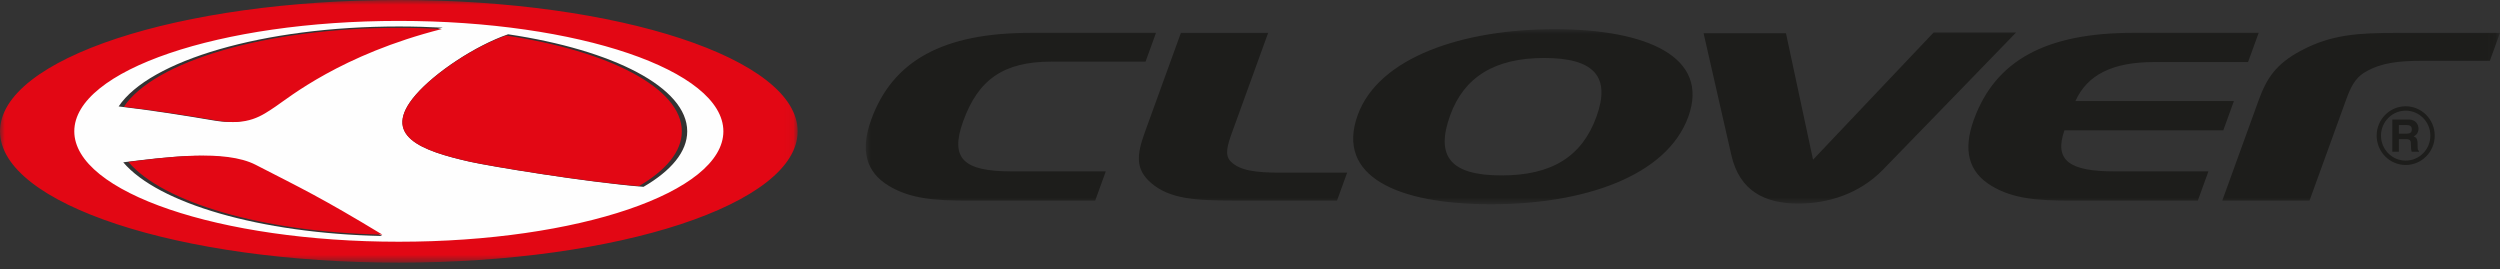
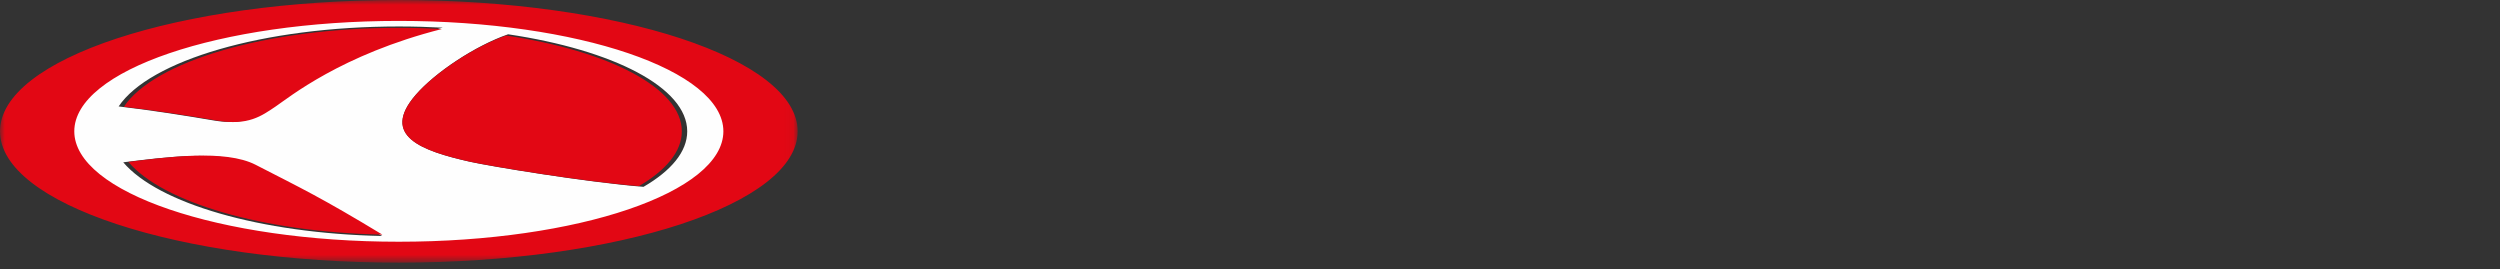
<svg xmlns="http://www.w3.org/2000/svg" xmlns:xlink="http://www.w3.org/1999/xlink" width="260px" height="28px" viewBox="0 0 260 28" version="1.1">
  <rect x="0" y="0" width="260" height="28" fill="#333333" stroke="none" />
  <title>Logos/Clover--positive</title>
  <defs>
    <polygon id="path-1" points="0 0 82.957 0 82.957 27.315 0 27.315" />
-     <polygon id="path-3" points="0 0 169.961 0 169.961 18.21 0 18.21" />
  </defs>
  <g id="Logos/Clover--positive" stroke="none" stroke-width="1" fill="none" fill-rule="evenodd">
    <path d="M66.925,19.431 C61.06,18.965 50.997,17.301 48.908,16.832 C43.893,15.701 39.514,14.148 43.255,9.839 C45.279,7.508 49.444,4.746 52.844,3.565 C63.772,5.193 71.471,9.098 71.471,13.658 C71.471,15.779 69.805,17.756 66.925,19.431 M12.818,16.881 C16.849,16.384 23.064,15.529 26.302,17.184 C31.223,19.699 33.23,20.627 39.736,24.543 C27.026,24.277 16.435,21.136 12.818,16.881 M41.478,2.753 C43.03,2.753 44.554,2.797 46.042,2.878 C35.373,5.564 29.798,10.124 28.421,11.042 C26.938,12.03 25.525,13.09 22.205,12.525 C19.348,12.038 15.655,11.449 12.339,11.069 C15.536,6.296 27.369,2.753 41.478,2.753 M41.478,2.023 C22.482,2.023 7.082,7.232 7.082,13.658 C7.082,20.082 22.482,25.292 41.478,25.292 C60.475,25.292 75.875,20.082 75.875,13.658 C75.875,7.232 60.475,2.023 41.478,2.023" id="Fill-1" fill="#FEFEFE" />
    <g id="Group-5">
      <mask id="mask-2" fill="white">
        <use xlink:href="#path-1" />
      </mask>
      <g id="Clip-4" />
      <path d="M52.631,3.696 C63.354,5.302 70.909,9.157 70.909,13.657 C70.909,15.751 69.275,17.702 66.449,19.356 C60.693,18.895 50.818,17.254 48.769,16.79 C43.848,15.674 39.55,14.142 43.221,9.888 C45.208,7.588 49.294,4.862 52.631,3.696 M13.355,16.839 C17.31,16.348 23.409,15.504 26.586,17.138 C31.414,19.62 33.384,20.536 39.769,24.401 C27.296,24.139 16.904,21.039 13.355,16.839 M28.666,11.075 C27.21,12.05 25.823,13.097 22.566,12.539 C19.762,12.059 16.138,11.478 12.884,11.102 C16.022,6.392 27.633,2.895 41.478,2.895 C43,2.895 44.496,2.938 45.956,3.018 C35.488,5.669 30.016,10.17 28.666,11.075 M41.478,25.14 C22.837,25.14 7.726,19.998 7.726,13.657 C7.726,7.315 22.837,2.174 41.478,2.174 C60.119,2.174 75.231,7.315 75.231,13.657 C75.231,19.998 60.119,25.14 41.478,25.14 M41.478,-3.72531391e-05 C18.571,-3.72531391e-05 0,6.115 0,13.657 C0,21.199 18.571,27.315 41.478,27.315 C64.386,27.315 82.957,21.199 82.957,13.657 C82.957,6.115 64.386,-3.72531391e-05 41.478,-3.72531391e-05" id="Fill-3" fill="#E20714" mask="url(#mask-2)" />
    </g>
    <g id="Group-8" transform="translate(90.039, 3.035)">
      <mask id="mask-4" fill="white">
        <use xlink:href="#path-3" />
      </mask>
      <g id="Clip-7" />
      <path d="M125.805,7.477 L142.287,7.477 L141.184,10.519 L124.662,10.519 C123.568,13.648 125.166,14.789 129.857,14.789 L139.637,14.789 L138.534,17.831 L125.359,17.831 C121.929,17.831 119.348,17.66 117.082,16.297 C114.685,14.861 114.091,12.581 115.238,9.423 C117.472,3.25 122.734,0.378 131.844,0.378 L144.863,0.378 L143.759,3.42 L133.979,3.42 C129.681,3.42 127.037,4.731 125.805,7.477 L125.805,7.477 Z M51.162,8.933 C48.851,15.308 55.293,18.21 65.035,18.21 C74.649,18.21 83.297,15.308 85.546,9.102 C87.796,2.898 81.252,0 71.638,0 C62.132,0 53.351,2.898 51.162,8.933 L51.162,8.933 Z M70.552,2.995 C75.798,2.995 77.487,4.973 75.992,9.102 C74.494,13.233 71.37,15.209 66.124,15.209 C60.798,15.209 59.228,13.233 60.778,8.958 C62.221,4.973 65.424,2.995 70.552,2.995 L70.552,2.995 Z M159.309,0.383 L169.961,0.383 L168.907,3.288 L161.888,3.288 C159.366,3.288 157.591,3.506 155.993,4.429 C154.802,5.107 154.384,6.152 153.867,7.58 C153.785,7.798 153.708,8.016 153.621,8.26 L150.151,17.826 L141.077,17.826 L144.836,7.458 C145.669,5.156 146.618,3.628 149.301,2.213 C152.426,0.552 155.21,0.383 159.309,0.383 L159.309,0.383 Z M29.677,15.994 C28.021,14.578 28.181,13.051 29.016,10.747 L32.775,0.383 L41.849,0.383 L38.381,9.949 C38.292,10.192 38.213,10.41 38.134,10.627 C37.616,12.057 37.277,13.099 37.977,13.777 C38.905,14.699 40.522,14.919 43.045,14.919 L50.065,14.919 L49.011,17.826 L38.359,17.826 C34.258,17.826 31.598,17.654 29.677,15.994 L29.677,15.994 Z M10.135,9.566 C8.717,13.477 10.175,14.789 15.182,14.789 L24.962,14.789 L23.859,17.831 L10.683,17.831 C7.252,17.831 4.673,17.66 2.407,16.297 C0.01,14.861 -0.581,12.577 0.563,9.422 C2.8,3.251 8.059,0.379 17.168,0.379 L30.185,0.379 L29.099,3.374 L19.32,3.374 C14.311,3.374 11.701,5.244 10.135,9.566 L10.135,9.566 Z M95.701,0.421 L98.518,13.573 L111.064,0.338 L119.64,0.338 C119.64,0.338 108.247,12.103 105.767,14.636 C103.285,17.171 99.982,18.138 97.007,18.138 C93.511,18.138 90.869,16.835 90.02,13.088 C88.526,6.516 87.134,0.421 87.134,0.421 L95.701,0.421 Z M158.764,12.747 L159.442,12.747 L159.442,11.434 L160.157,11.434 C160.67,11.434 160.699,11.611 160.699,12.07 C160.699,12.414 160.726,12.585 160.772,12.747 L161.54,12.747 L161.54,12.656 C161.392,12.601 161.392,12.481 161.392,11.987 C161.392,11.365 161.245,11.26 160.973,11.141 C161.301,11.028 161.483,10.71 161.483,10.341 C161.483,10.053 161.323,9.394 160.44,9.394 L158.764,9.394 L158.764,12.747 Z M159.442,10.867 L159.442,9.974 L160.305,9.974 C160.712,9.974 160.792,10.233 160.792,10.41 C160.792,10.742 160.613,10.867 160.256,10.867 L159.442,10.867 Z M160.152,13.669 C158.734,13.669 157.584,12.503 157.584,11.07 C157.584,9.639 158.734,8.473 160.152,8.473 C161.569,8.473 162.72,9.639 162.72,11.07 C162.72,12.503 161.569,13.669 160.152,13.669 L160.152,13.669 Z M160.152,8.017 C158.487,8.017 157.133,9.387 157.133,11.07 C157.133,12.755 158.487,14.124 160.152,14.124 C161.815,14.124 163.172,12.755 163.172,11.07 C163.172,9.387 161.815,8.017 160.152,8.017 L160.152,8.017 Z" id="Fill-6" fill="#1D1D1B" mask="url(#mask-4)" />
    </g>
  </g>
</svg>